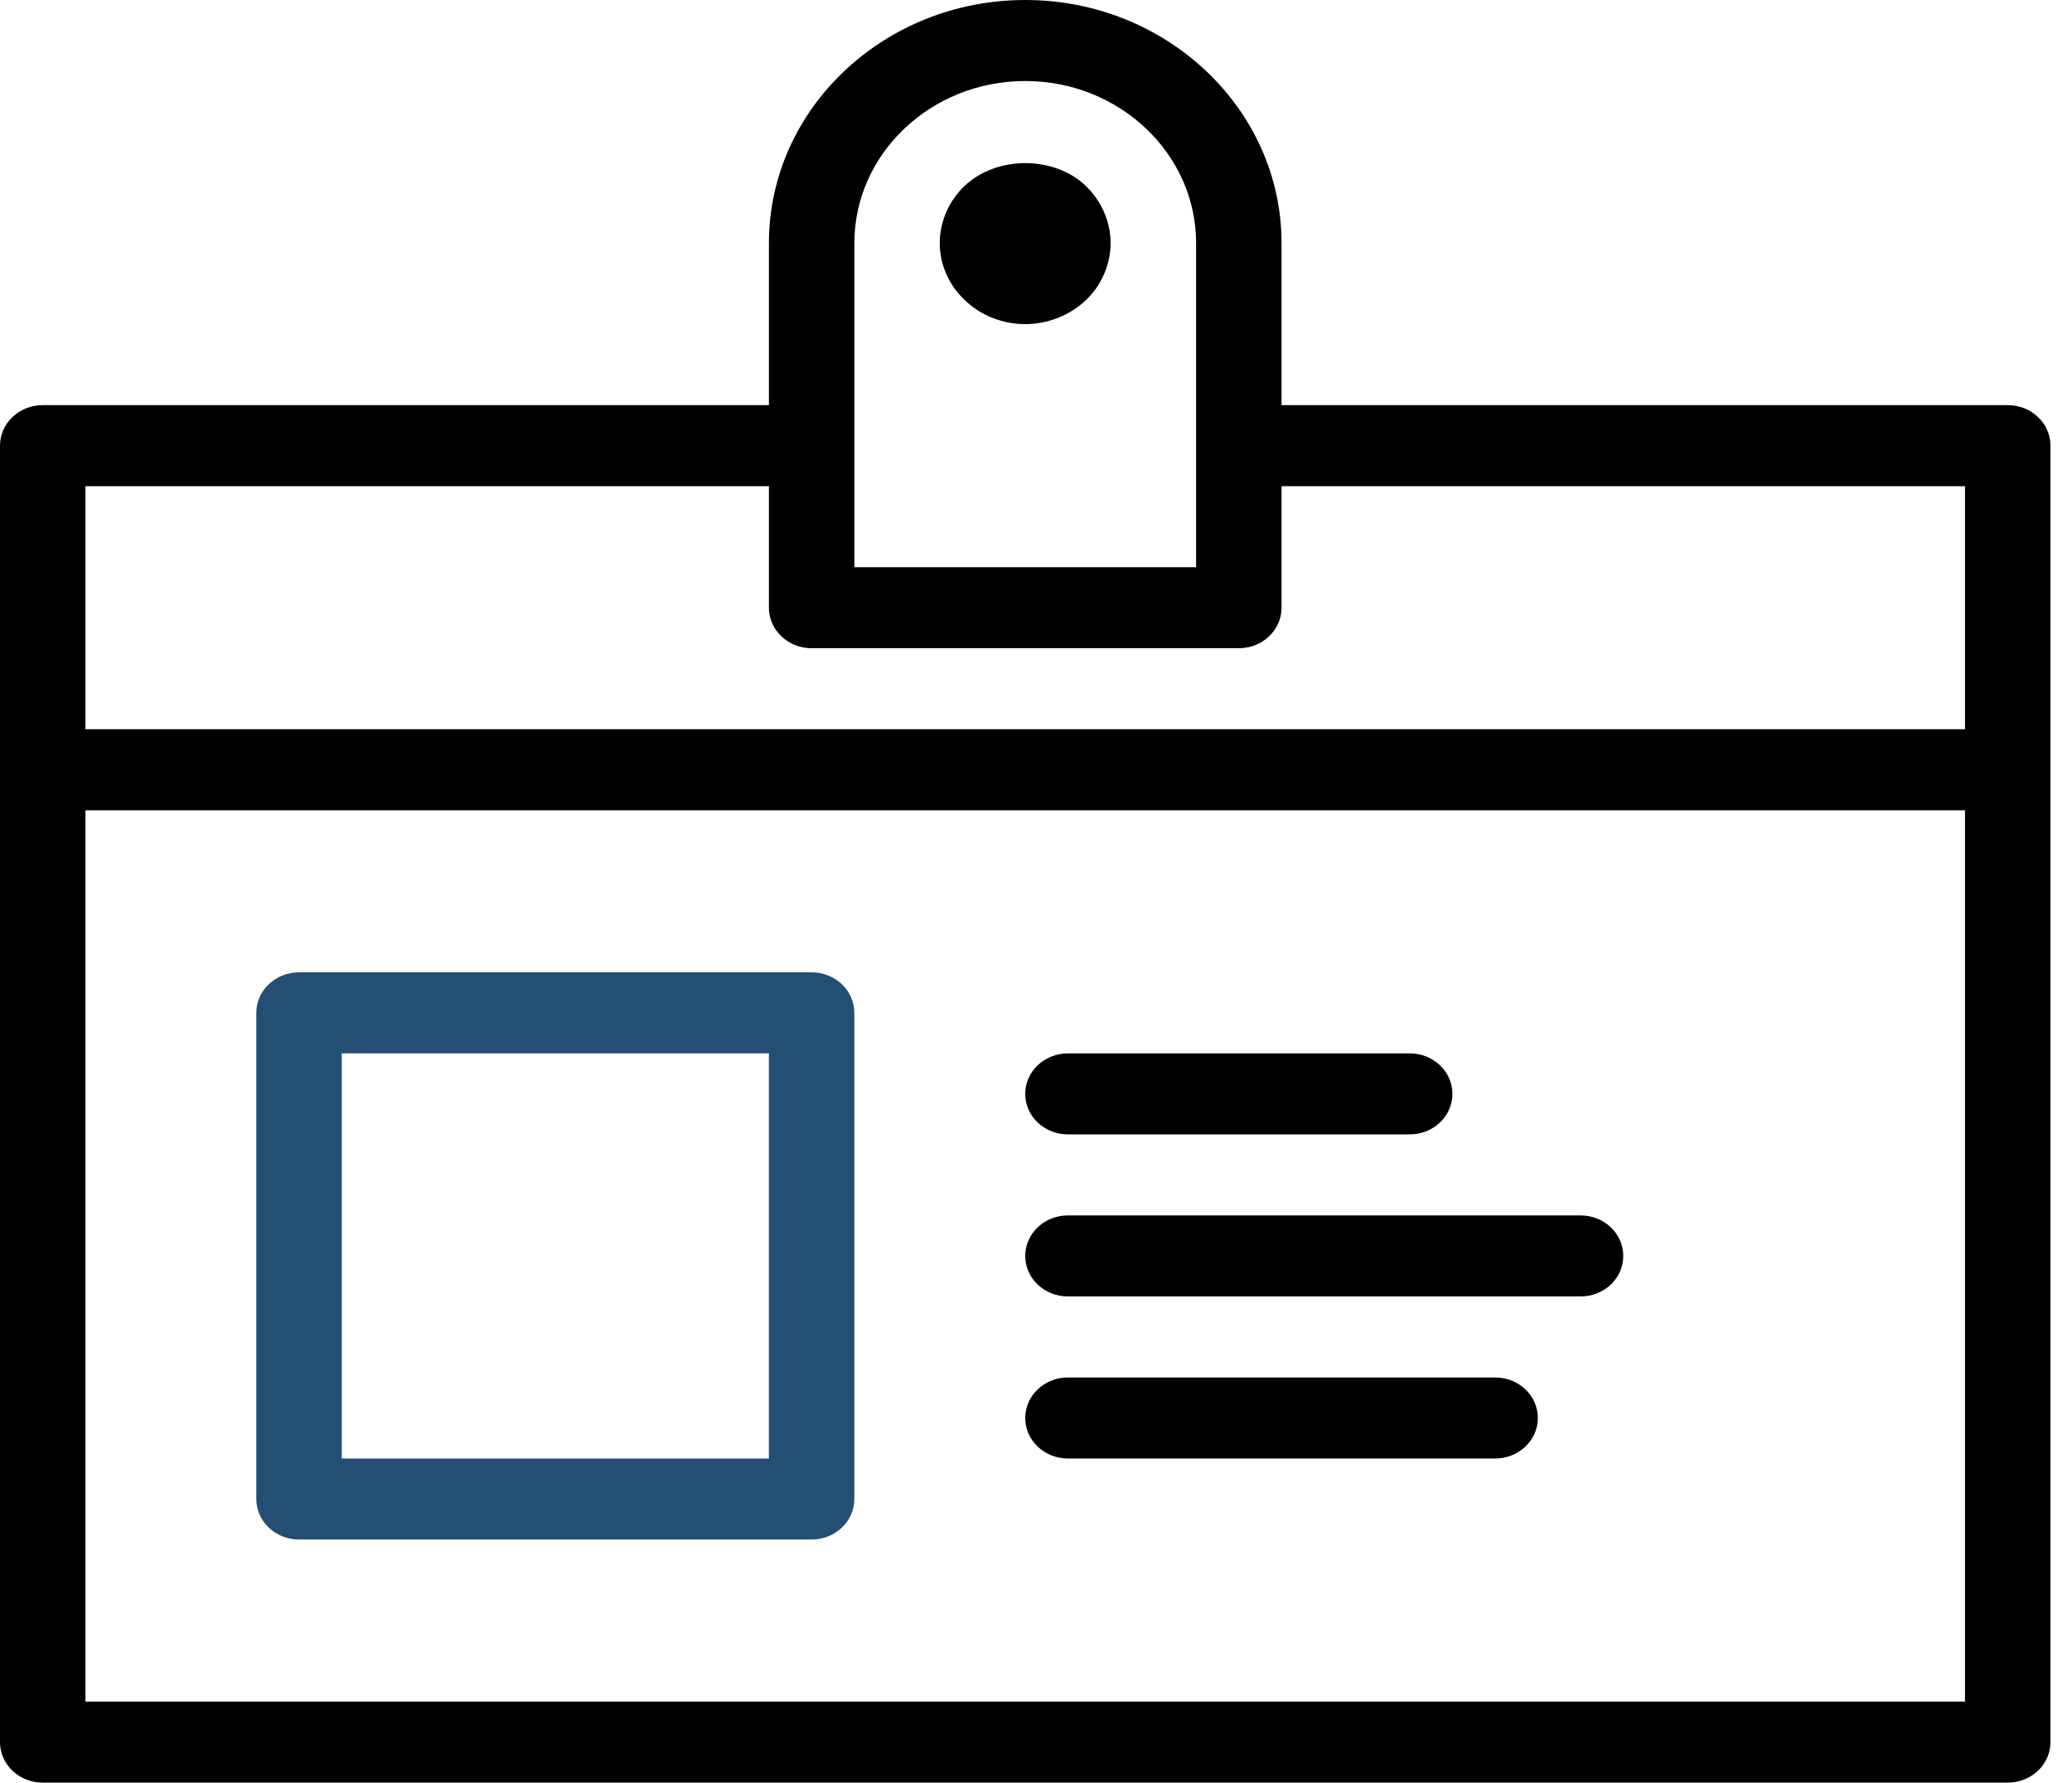
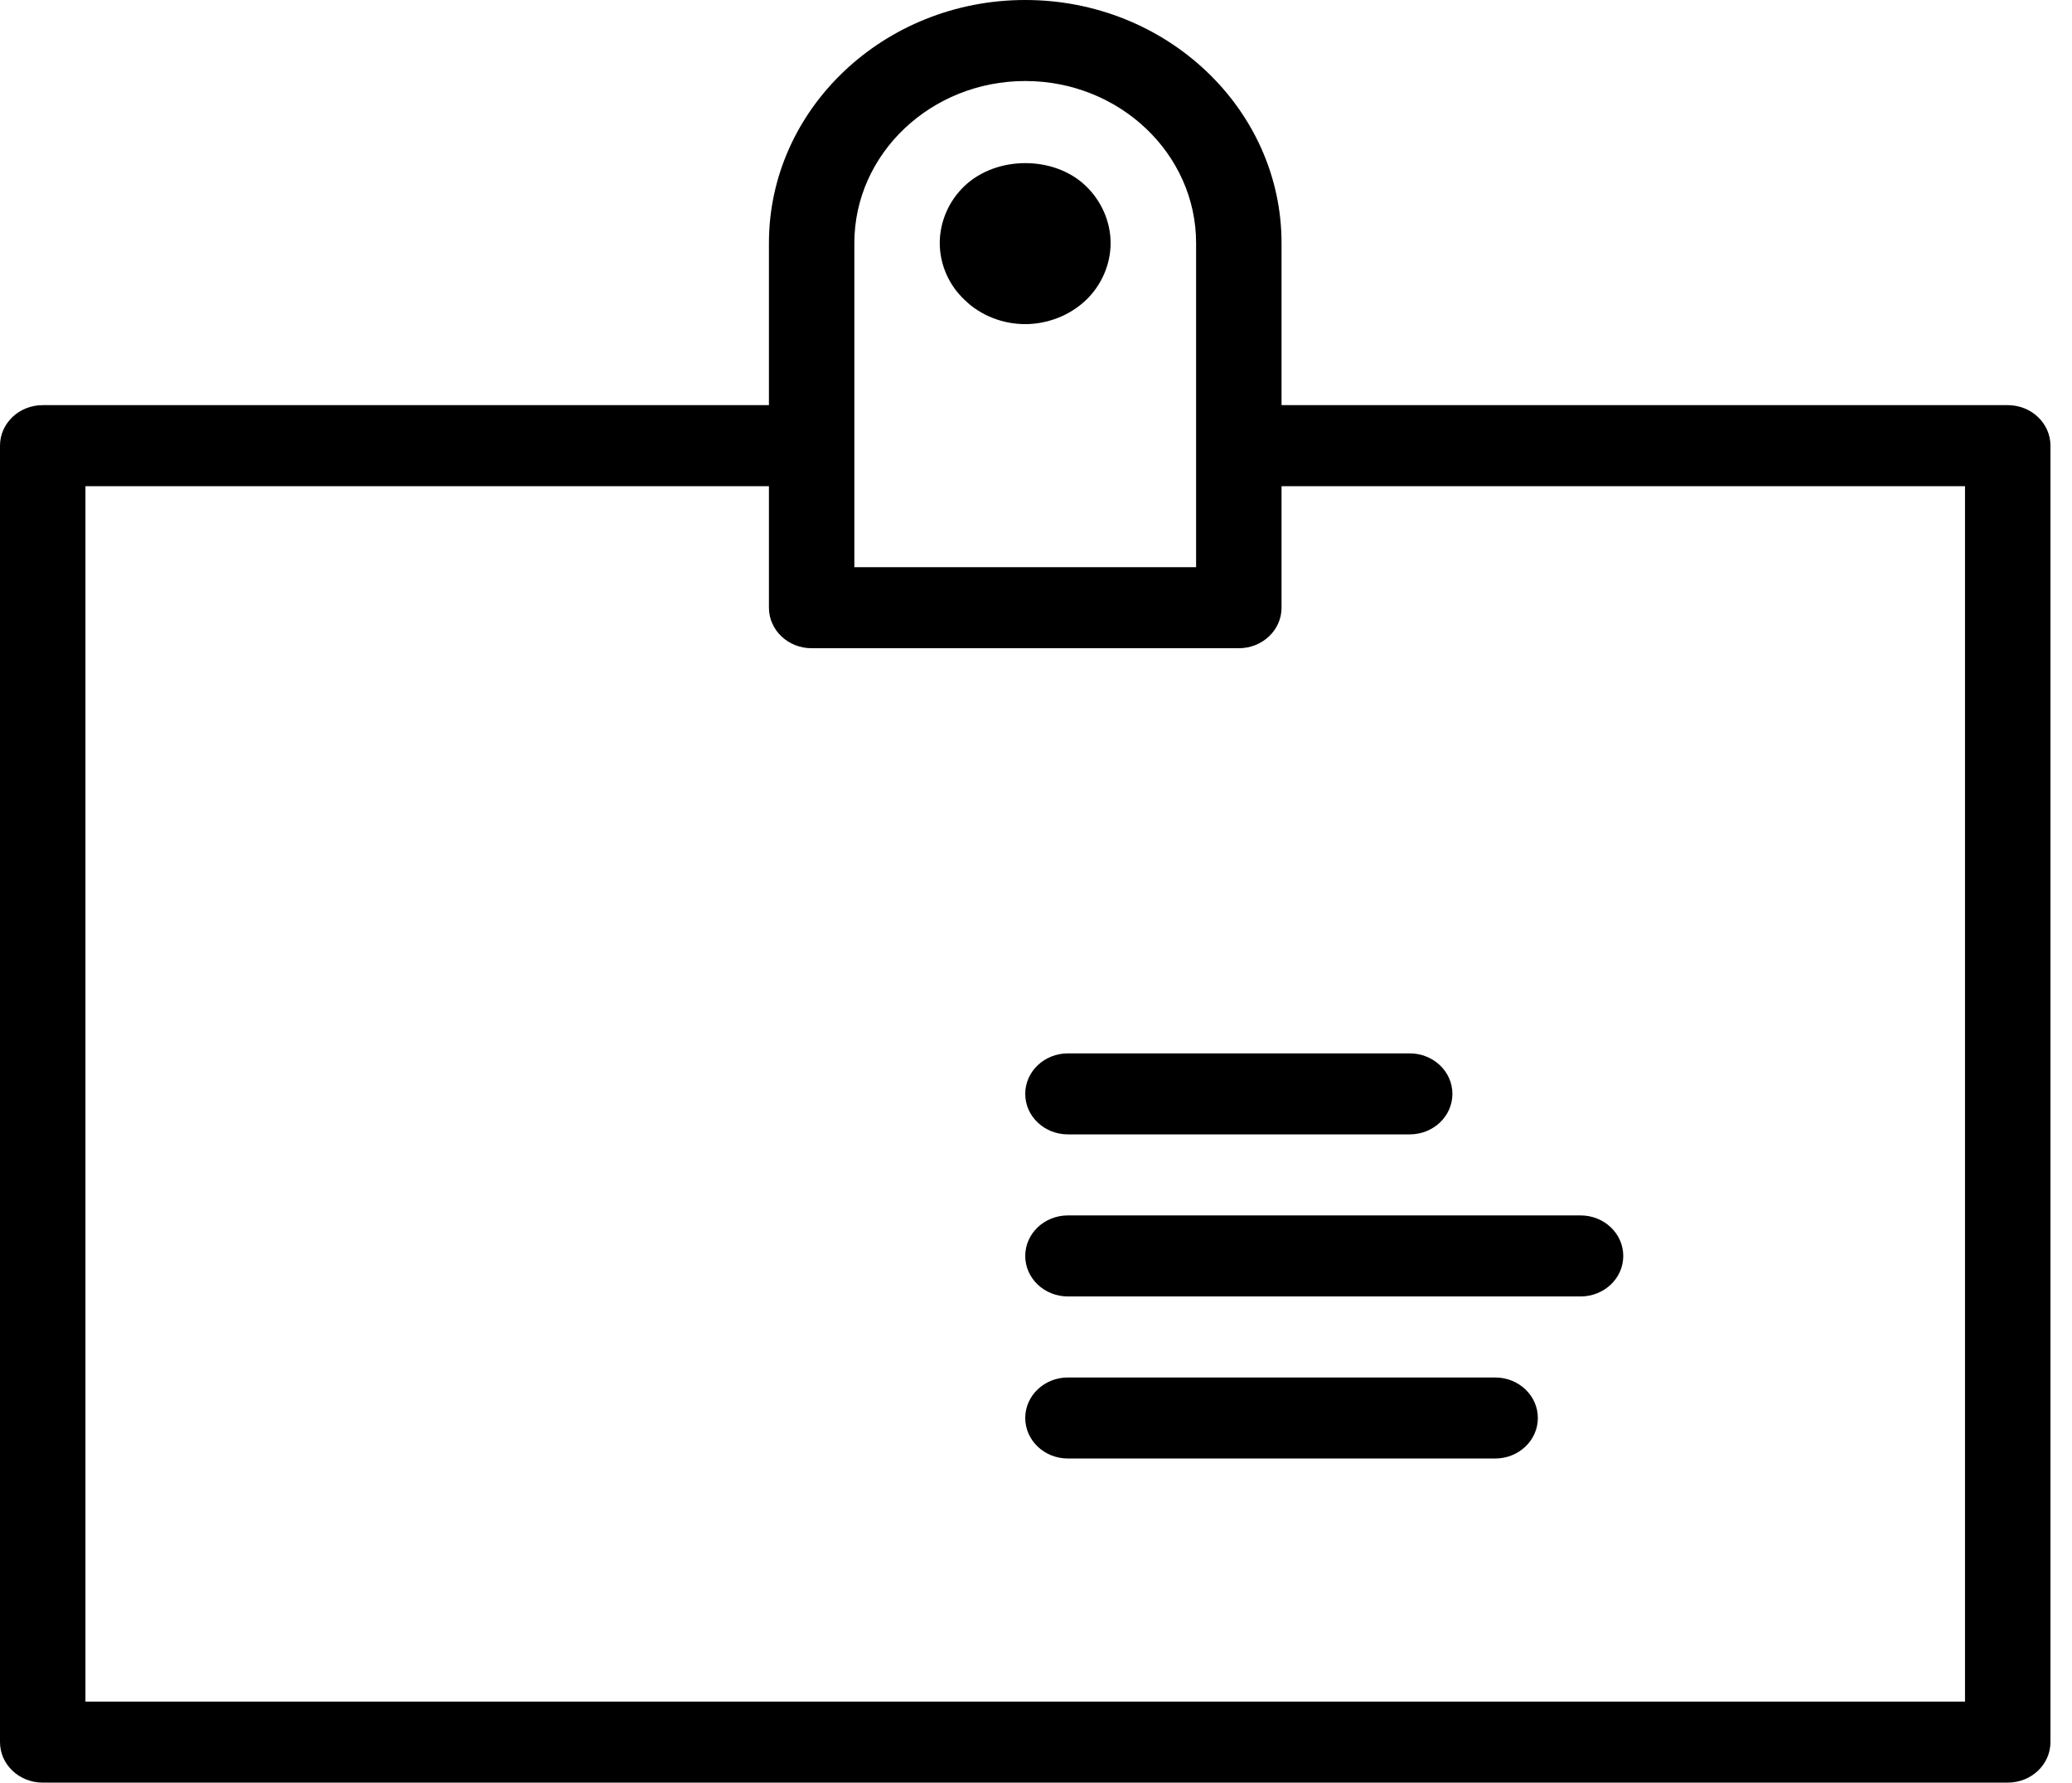
<svg xmlns="http://www.w3.org/2000/svg" width="93" height="80" viewBox="0 0 93 80" fill="none">
  <path d="M90.115 80H1.917C0.857 80 0 79.187 0 78.182V20C0 18.995 0.857 18.182 1.917 18.182H34.512C35.573 18.182 36.43 18.995 36.43 20C36.43 21.006 35.573 21.819 34.512 21.819H3.835V76.364H88.198V21.819H57.52C56.46 21.819 55.603 21.006 55.603 20C55.603 18.995 56.46 18.182 57.52 18.182H90.115C91.176 18.182 92.033 18.995 92.033 20V78.182C92.033 79.187 91.176 80 90.115 80Z" fill="black" />
-   <path d="M90.115 36.363H1.917C0.857 36.363 0 35.551 0 34.545C0 33.54 0.857 32.727 1.917 32.727H90.115C91.176 32.727 92.033 33.54 92.033 34.545C92.033 35.551 91.176 36.363 90.115 36.363Z" fill="black" />
  <path d="M63.273 50.909H47.934C46.874 50.909 46.017 50.097 46.017 49.091C46.017 48.086 46.874 47.273 47.934 47.273H63.273C64.333 47.273 65.19 48.086 65.19 49.091C65.19 50.097 64.333 50.909 63.273 50.909Z" fill="black" />
  <path d="M70.942 58.182H47.934C46.874 58.182 46.017 57.369 46.017 56.364C46.017 55.358 46.874 54.545 47.934 54.545H70.942C72.002 54.545 72.859 55.358 72.859 56.364C72.859 57.369 72.002 58.182 70.942 58.182Z" fill="black" />
  <path d="M67.107 65.455H47.934C46.874 65.455 46.017 64.642 46.017 63.636C46.017 62.631 46.874 61.818 47.934 61.818H67.107C68.168 61.818 69.025 62.631 69.025 63.636C69.025 64.642 68.168 65.455 67.107 65.455Z" fill="black" />
  <path d="M55.603 29.091H36.43C35.37 29.091 34.513 28.278 34.513 27.273V10.909C34.513 4.893 39.672 0 46.017 0C52.361 0 57.521 4.893 57.521 10.909V27.273C57.521 28.278 56.664 29.091 55.603 29.091ZM38.347 25.454H53.686V10.909C53.686 6.898 50.246 3.636 46.017 3.636C41.787 3.636 38.347 6.898 38.347 10.909V25.454Z" fill="black" />
-   <path d="M36.429 69.091H13.421C12.361 69.091 11.504 68.278 11.504 67.272V45.454C11.504 44.449 12.361 43.636 13.421 43.636H36.429C37.49 43.636 38.347 44.449 38.347 45.454V67.272C38.347 68.278 37.49 69.091 36.429 69.091ZM15.339 65.454H34.512V47.273H15.339V65.454Z" fill="#244F74" />
  <path d="M46.014 14.546C45.015 14.546 44.02 14.164 43.311 13.473C42.582 12.8 42.18 11.855 42.18 10.909C42.18 9.962 42.582 9.019 43.292 8.346C44.73 6.982 47.299 6.982 48.718 8.328C49.446 9.019 49.849 9.962 49.849 10.909C49.849 11.855 49.446 12.8 48.737 13.473C48.008 14.164 47.011 14.546 46.014 14.546Z" fill="black" />
</svg>